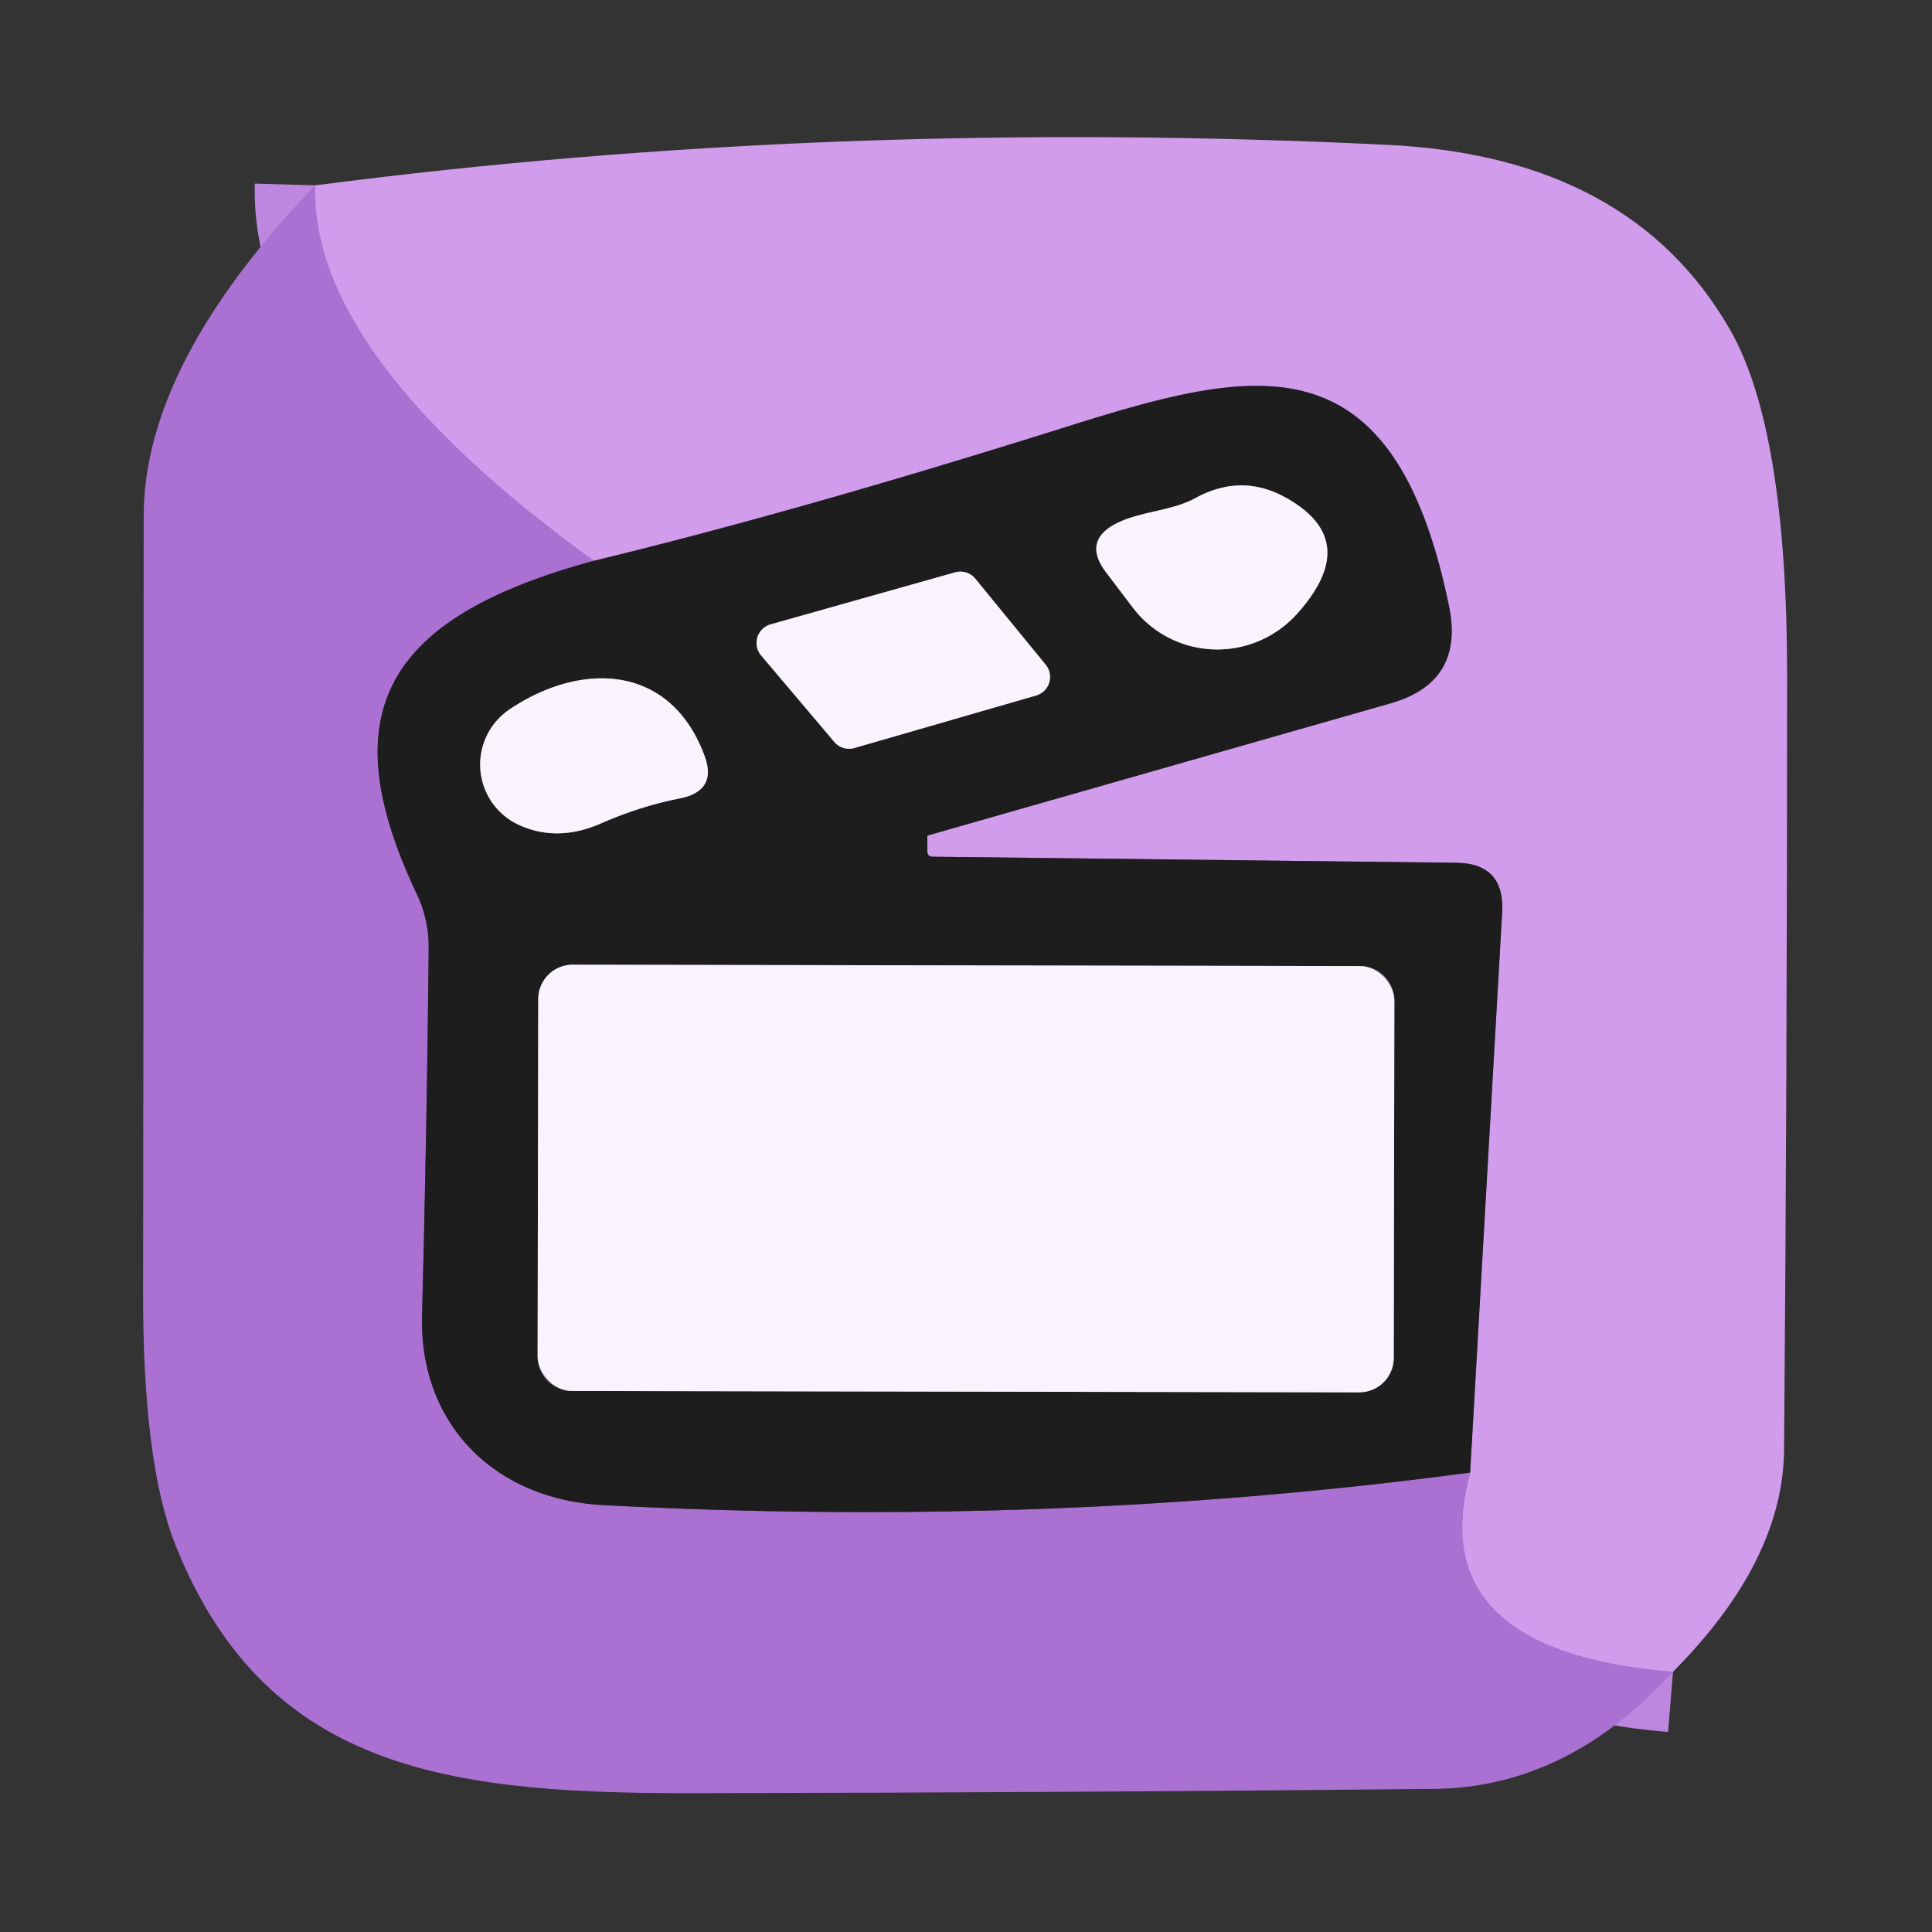
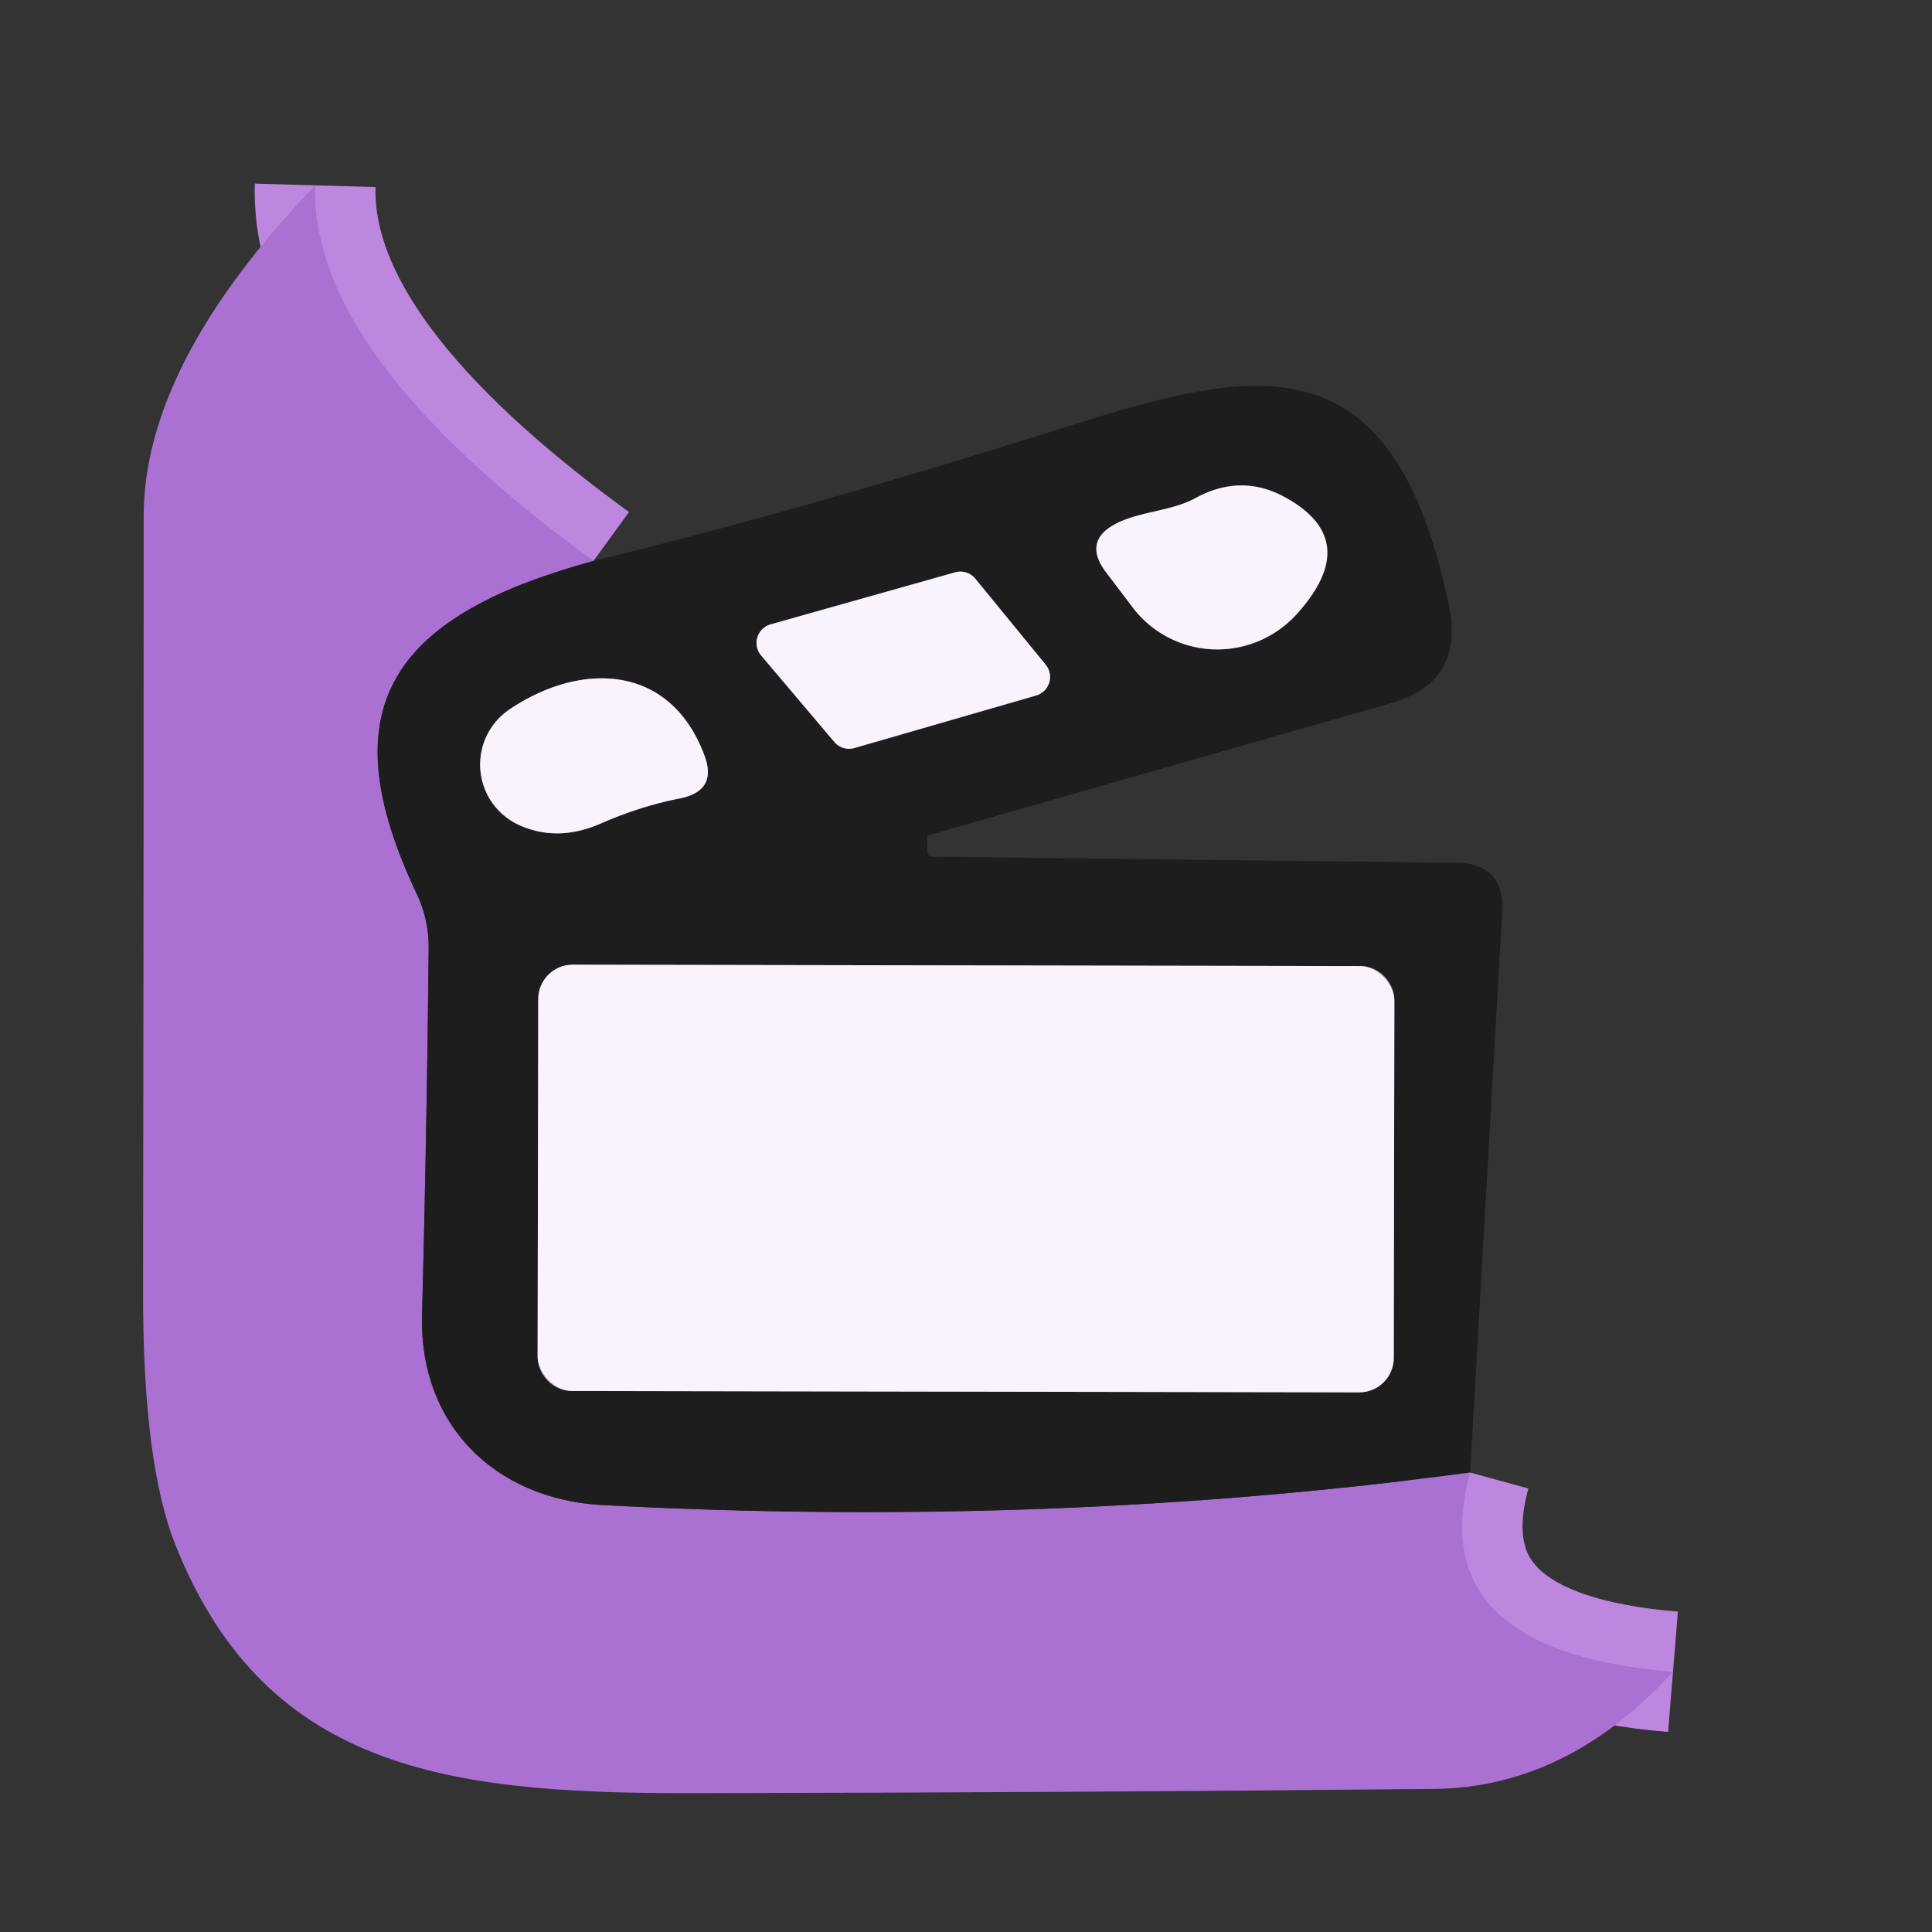
<svg xmlns="http://www.w3.org/2000/svg" version="1.1" viewBox="0.00 0.00 32.00 32.00">
  <rect x="0.00" y="0.00" width="32.00" height="32.00" fill="#333333" stroke="none" />
  <g stroke-width="2.00" fill="none" stroke-linecap="butt">
    <path stroke="#be87df" vector-effect="non-scaling-stroke" d="   M 27.71 27.69   Q 23.54 27.35 24.35 24.39" />
-     <path stroke="#775d85" vector-effect="non-scaling-stroke" d="   M 24.35 24.39   L 24.88 15.12   Q 24.93 14.29 24.10 14.29   Q 19.81 14.24 15.45 14.19   Q 15.36 14.19 15.36 14.10   Q 15.36 14.00 15.36 13.85   Q 15.36 13.85 15.36 13.84   L 23.03 11.65   Q 24.26 11.30 24.00 10.04   C 23.05 5.41 20.64 6.13 17.44 7.14   Q 13.14 8.49 9.83 9.29" />
    <path stroke="#be87df" vector-effect="non-scaling-stroke" d="   M 9.83 9.29   Q 5.14 5.88 5.22 3.07" />
-     <path stroke="#644778" vector-effect="non-scaling-stroke" d="   M 9.83 9.29   C 6.38 10.23 5.48 11.80 6.90 14.80   Q 7.11 15.24 7.10 15.73   Q 7.07 18.75 6.99 21.80   C 6.95 23.61 8.21 24.84 10.00 24.93   Q 17.41 25.32 24.35 24.39" />
-     <path stroke="#8b888d" vector-effect="non-scaling-stroke" d="   M 19.80 8.25   C 19.42 8.46 18.90 8.47 18.51 8.66   Q 17.92 8.95 18.32 9.48   L 18.76 10.06   A 1.77 1.76 -42.6 0 0 21.48 10.17   Q 22.57 8.96 21.31 8.25   Q 20.57 7.83 19.80 8.25" />
    <path stroke="#8b888d" vector-effect="non-scaling-stroke" d="   M 17.16 11.52   A 0.32 0.32 0.0 0 0 17.32 11.01   L 16.15 9.58   A 0.32 0.32 0.0 0 0 15.82 9.48   L 12.77 10.34   A 0.32 0.32 0.0 0 0 12.61 10.86   L 13.82 12.29   A 0.32 0.32 0.0 0 0 14.15 12.39   L 17.16 11.52" />
    <path stroke="#8b888d" vector-effect="non-scaling-stroke" d="   M 9.95 13.64   Q 10.61 13.35 11.28 13.22   Q 11.88 13.09 11.67 12.52   C 11.10 10.98 9.61 10.96 8.44 11.75   A 1.10 1.10 0.0 0 0 8.61 13.67   Q 9.24 13.95 9.95 13.64" />
    <path stroke="#8b888d" vector-effect="non-scaling-stroke" d="   M 23.095 16.572   A 0.57 0.57 0.0 0 0 22.526 16.001   L 9.486 15.979   A 0.57 0.57 0.0 0 0 8.915 16.548   L 8.905 22.468   A 0.57 0.57 0.0 0 0 9.474 23.039   L 22.514 23.061   A 0.57 0.57 0.0 0 0 23.085 22.492   L 23.095 16.572" />
  </g>
-   <path fill="#d09ceb" d="   M 27.71 27.69   Q 23.54 27.35 24.35 24.39   L 24.88 15.12   Q 24.93 14.29 24.10 14.29   Q 19.81 14.24 15.45 14.19   Q 15.36 14.19 15.36 14.10   Q 15.36 14.00 15.36 13.85   Q 15.36 13.85 15.36 13.84   L 23.03 11.65   Q 24.26 11.30 24.00 10.04   C 23.05 5.41 20.64 6.13 17.44 7.14   Q 13.14 8.49 9.83 9.29   Q 5.14 5.88 5.22 3.07   Q 13.83 1.95 23.00 2.40   Q 27.02 2.60 28.66 5.47   Q 29.60 7.12 29.60 11.19   Q 29.60 17.84 29.55 24.00   Q 29.54 25.85 27.71 27.69   Z" />
  <path fill="#ab71d2" d="   M 5.22 3.07   Q 5.14 5.88 9.83 9.29   C 6.38 10.23 5.48 11.80 6.90 14.80   Q 7.11 15.24 7.10 15.73   Q 7.07 18.75 6.99 21.80   C 6.95 23.61 8.21 24.84 10.00 24.93   Q 17.41 25.32 24.35 24.39   Q 23.54 27.35 27.71 27.69   Q 25.96 29.61 23.75 29.63   Q 17.74 29.69 11.73 29.70   C 7.59 29.72 4.44 29.42 2.91 25.60   Q 2.36 24.23 2.37 21.35   Q 2.38 14.96 2.38 8.57   Q 2.37 6.04 5.22 3.07   Z" />
  <path fill="#1d1d1e" d="   M 24.35 24.39   Q 17.41 25.32 10.00 24.93   C 8.21 24.84 6.95 23.61 6.99 21.80   Q 7.07 18.75 7.10 15.73   Q 7.11 15.24 6.90 14.80   C 5.48 11.80 6.38 10.23 9.83 9.29   Q 13.14 8.49 17.44 7.14   C 20.64 6.13 23.05 5.41 24.00 10.04   Q 24.26 11.30 23.03 11.65   L 15.36 13.84   Q 15.36 13.85 15.36 13.85   Q 15.36 14.00 15.36 14.10   Q 15.36 14.19 15.45 14.19   Q 19.81 14.24 24.10 14.29   Q 24.93 14.29 24.88 15.12   L 24.35 24.39   Z   M 19.80 8.25   C 19.42 8.46 18.90 8.47 18.51 8.66   Q 17.92 8.95 18.32 9.48   L 18.76 10.06   A 1.77 1.76 -42.6 0 0 21.48 10.17   Q 22.57 8.96 21.31 8.25   Q 20.57 7.83 19.80 8.25   Z   M 17.16 11.52   A 0.32 0.32 0.0 0 0 17.32 11.01   L 16.15 9.58   A 0.32 0.32 0.0 0 0 15.82 9.48   L 12.77 10.34   A 0.32 0.32 0.0 0 0 12.61 10.86   L 13.82 12.29   A 0.32 0.32 0.0 0 0 14.15 12.39   L 17.16 11.52   Z   M 9.95 13.64   Q 10.61 13.35 11.28 13.22   Q 11.88 13.09 11.67 12.52   C 11.10 10.98 9.61 10.96 8.44 11.75   A 1.10 1.10 0.0 0 0 8.61 13.67   Q 9.24 13.95 9.95 13.64   Z   M 23.095 16.572   A 0.57 0.57 0.0 0 0 22.526 16.001   L 9.486 15.979   A 0.57 0.57 0.0 0 0 8.915 16.548   L 8.905 22.468   A 0.57 0.57 0.0 0 0 9.474 23.039   L 22.514 23.061   A 0.57 0.57 0.0 0 0 23.085 22.492   L 23.095 16.572   Z" />
  <path fill="#f8f3fc" d="   M 19.80 8.25   Q 20.57 7.83 21.31 8.25   Q 22.57 8.96 21.48 10.17   A 1.77 1.76 -42.6 0 1 18.76 10.06   L 18.32 9.48   Q 17.92 8.95 18.51 8.66   C 18.90 8.47 19.42 8.46 19.80 8.25   Z" />
  <path fill="#f8f3fc" d="   M 17.16 11.52   L 14.15 12.39   A 0.32 0.32 0.0 0 1 13.82 12.29   L 12.61 10.86   A 0.32 0.32 0.0 0 1 12.77 10.34   L 15.82 9.48   A 0.32 0.32 0.0 0 1 16.15 9.58   L 17.32 11.01   A 0.32 0.32 0.0 0 1 17.16 11.52   Z" />
  <path fill="#f8f3fc" d="   M 9.95 13.64   Q 9.24 13.95 8.61 13.67   A 1.10 1.10 0.0 0 1 8.44 11.75   C 9.61 10.96 11.10 10.98 11.67 12.52   Q 11.88 13.09 11.28 13.22   Q 10.61 13.35 9.95 13.64   Z" />
  <rect fill="#f8f3fc" x="-7.09" y="-3.53" transform="translate(16.00,19.52) rotate(0.1)" width="14.18" height="7.06" rx="0.57" />
</svg>